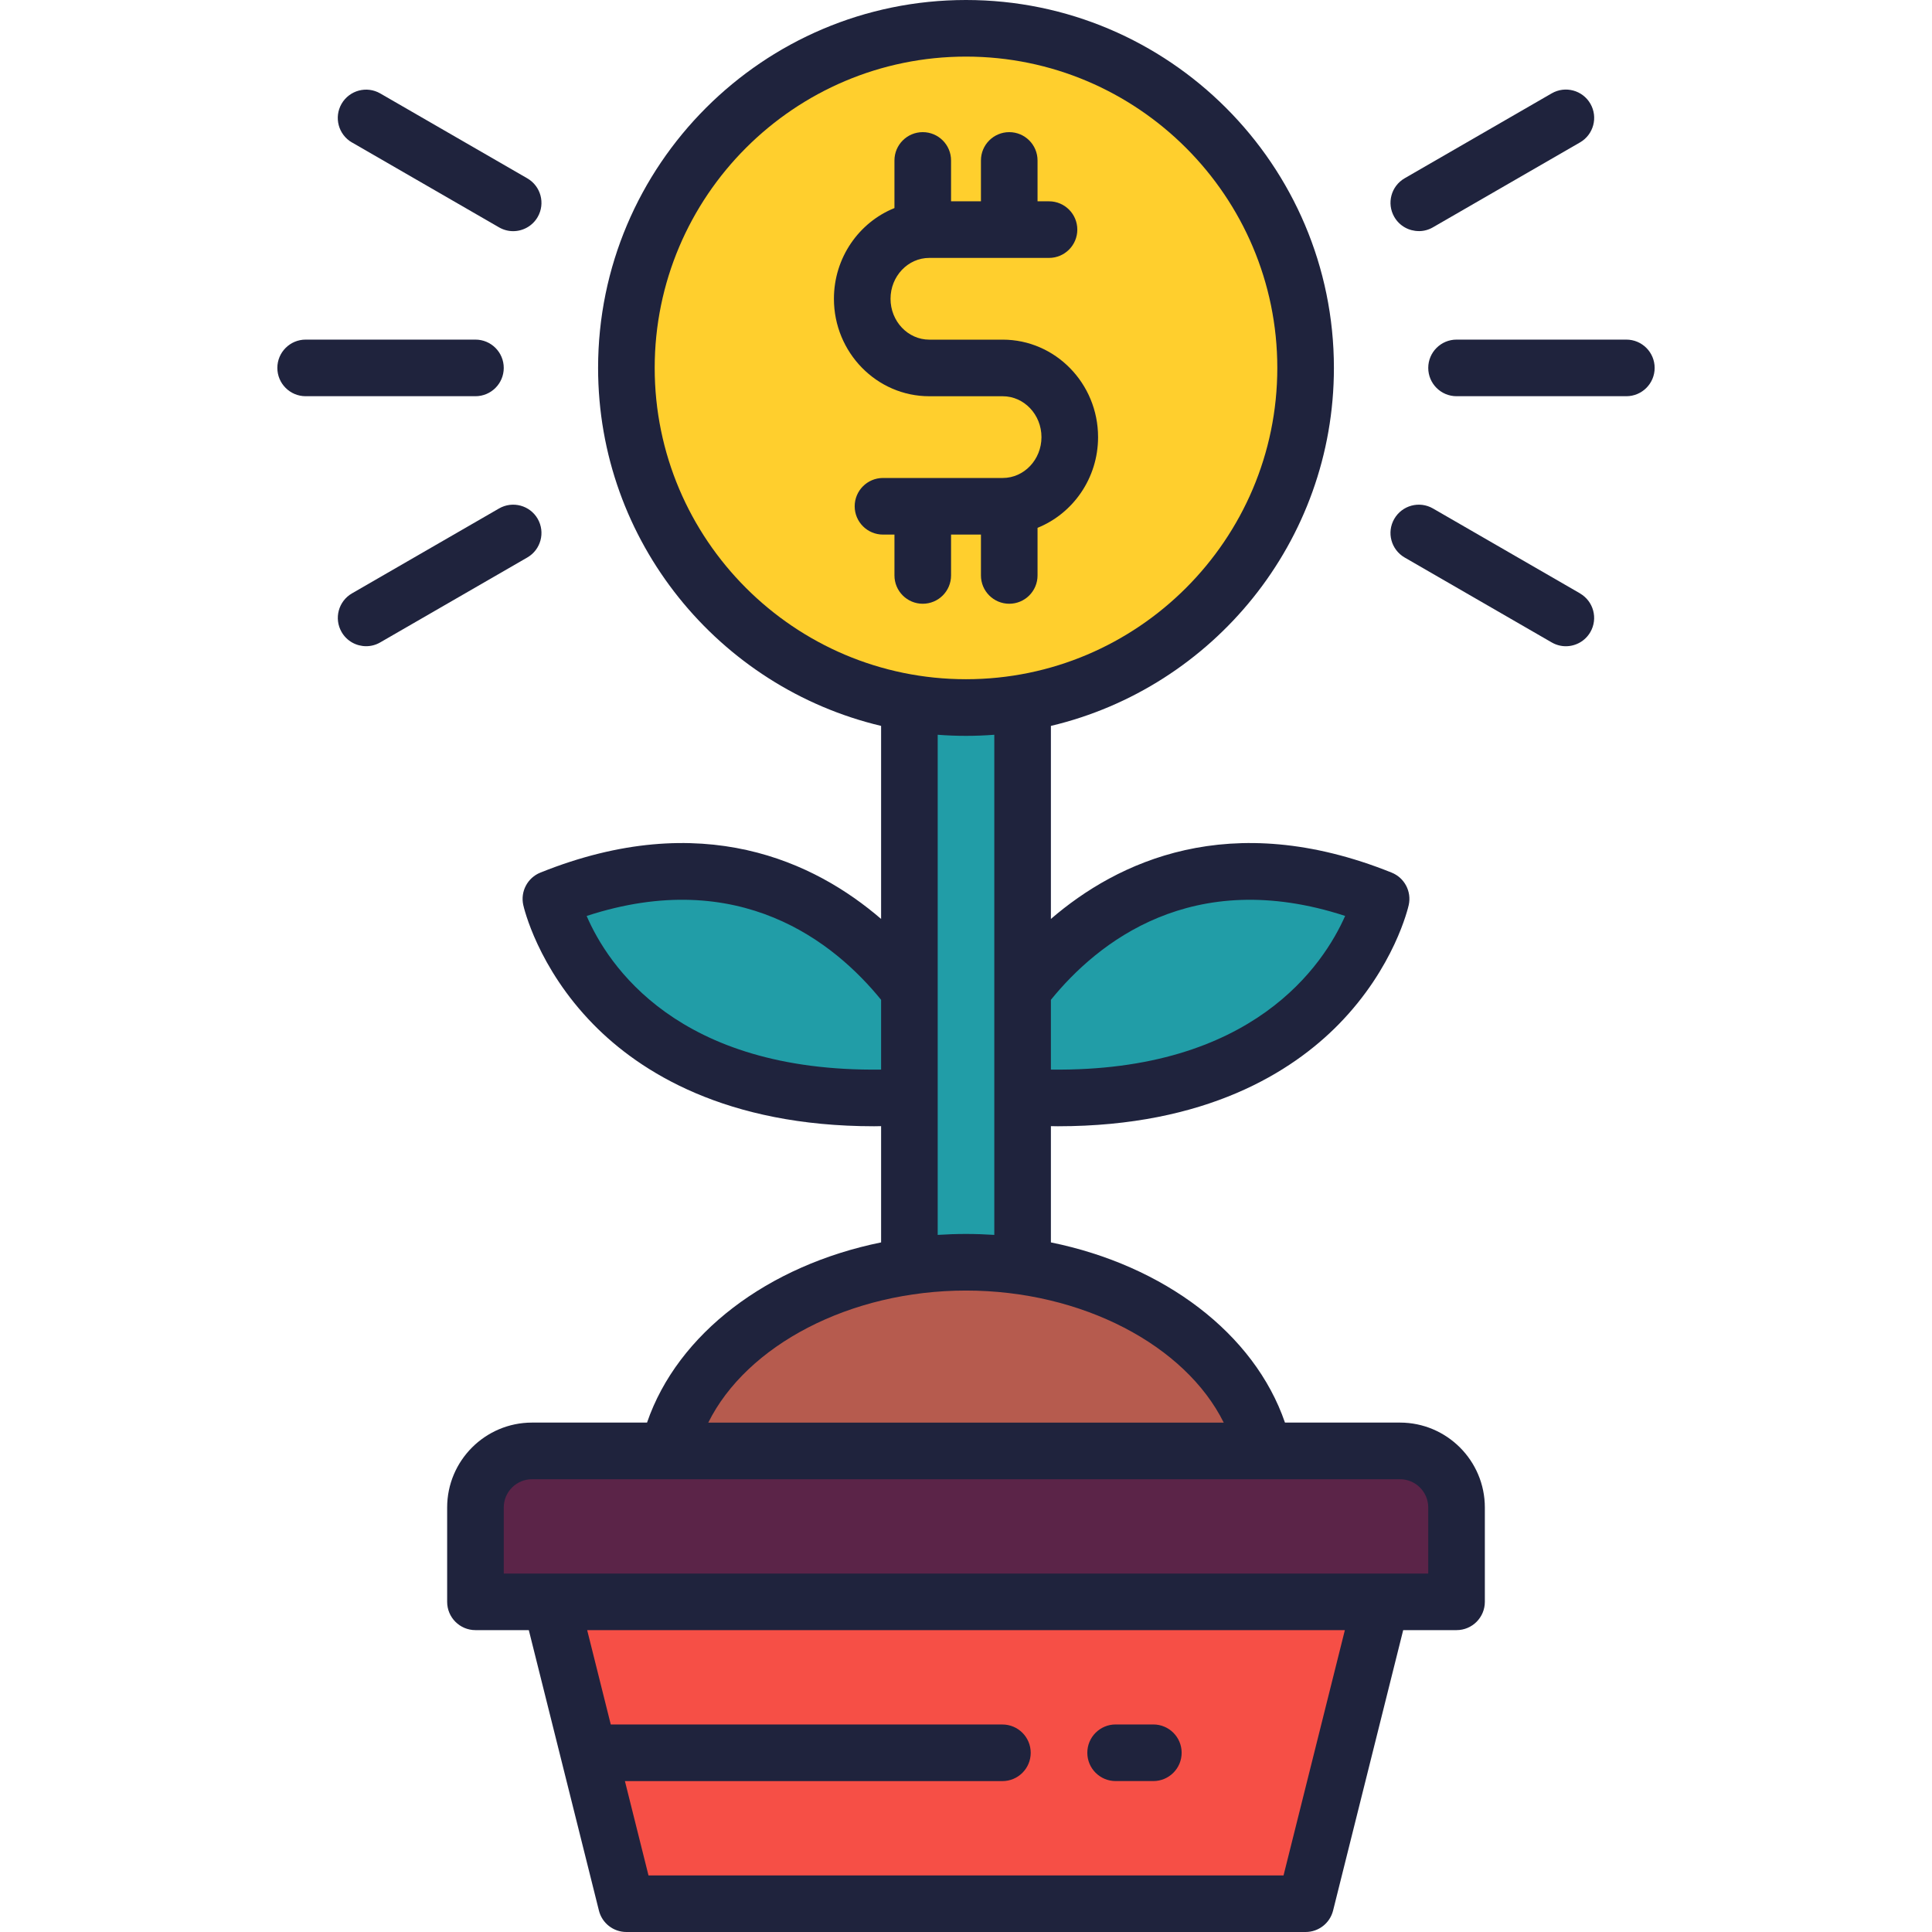
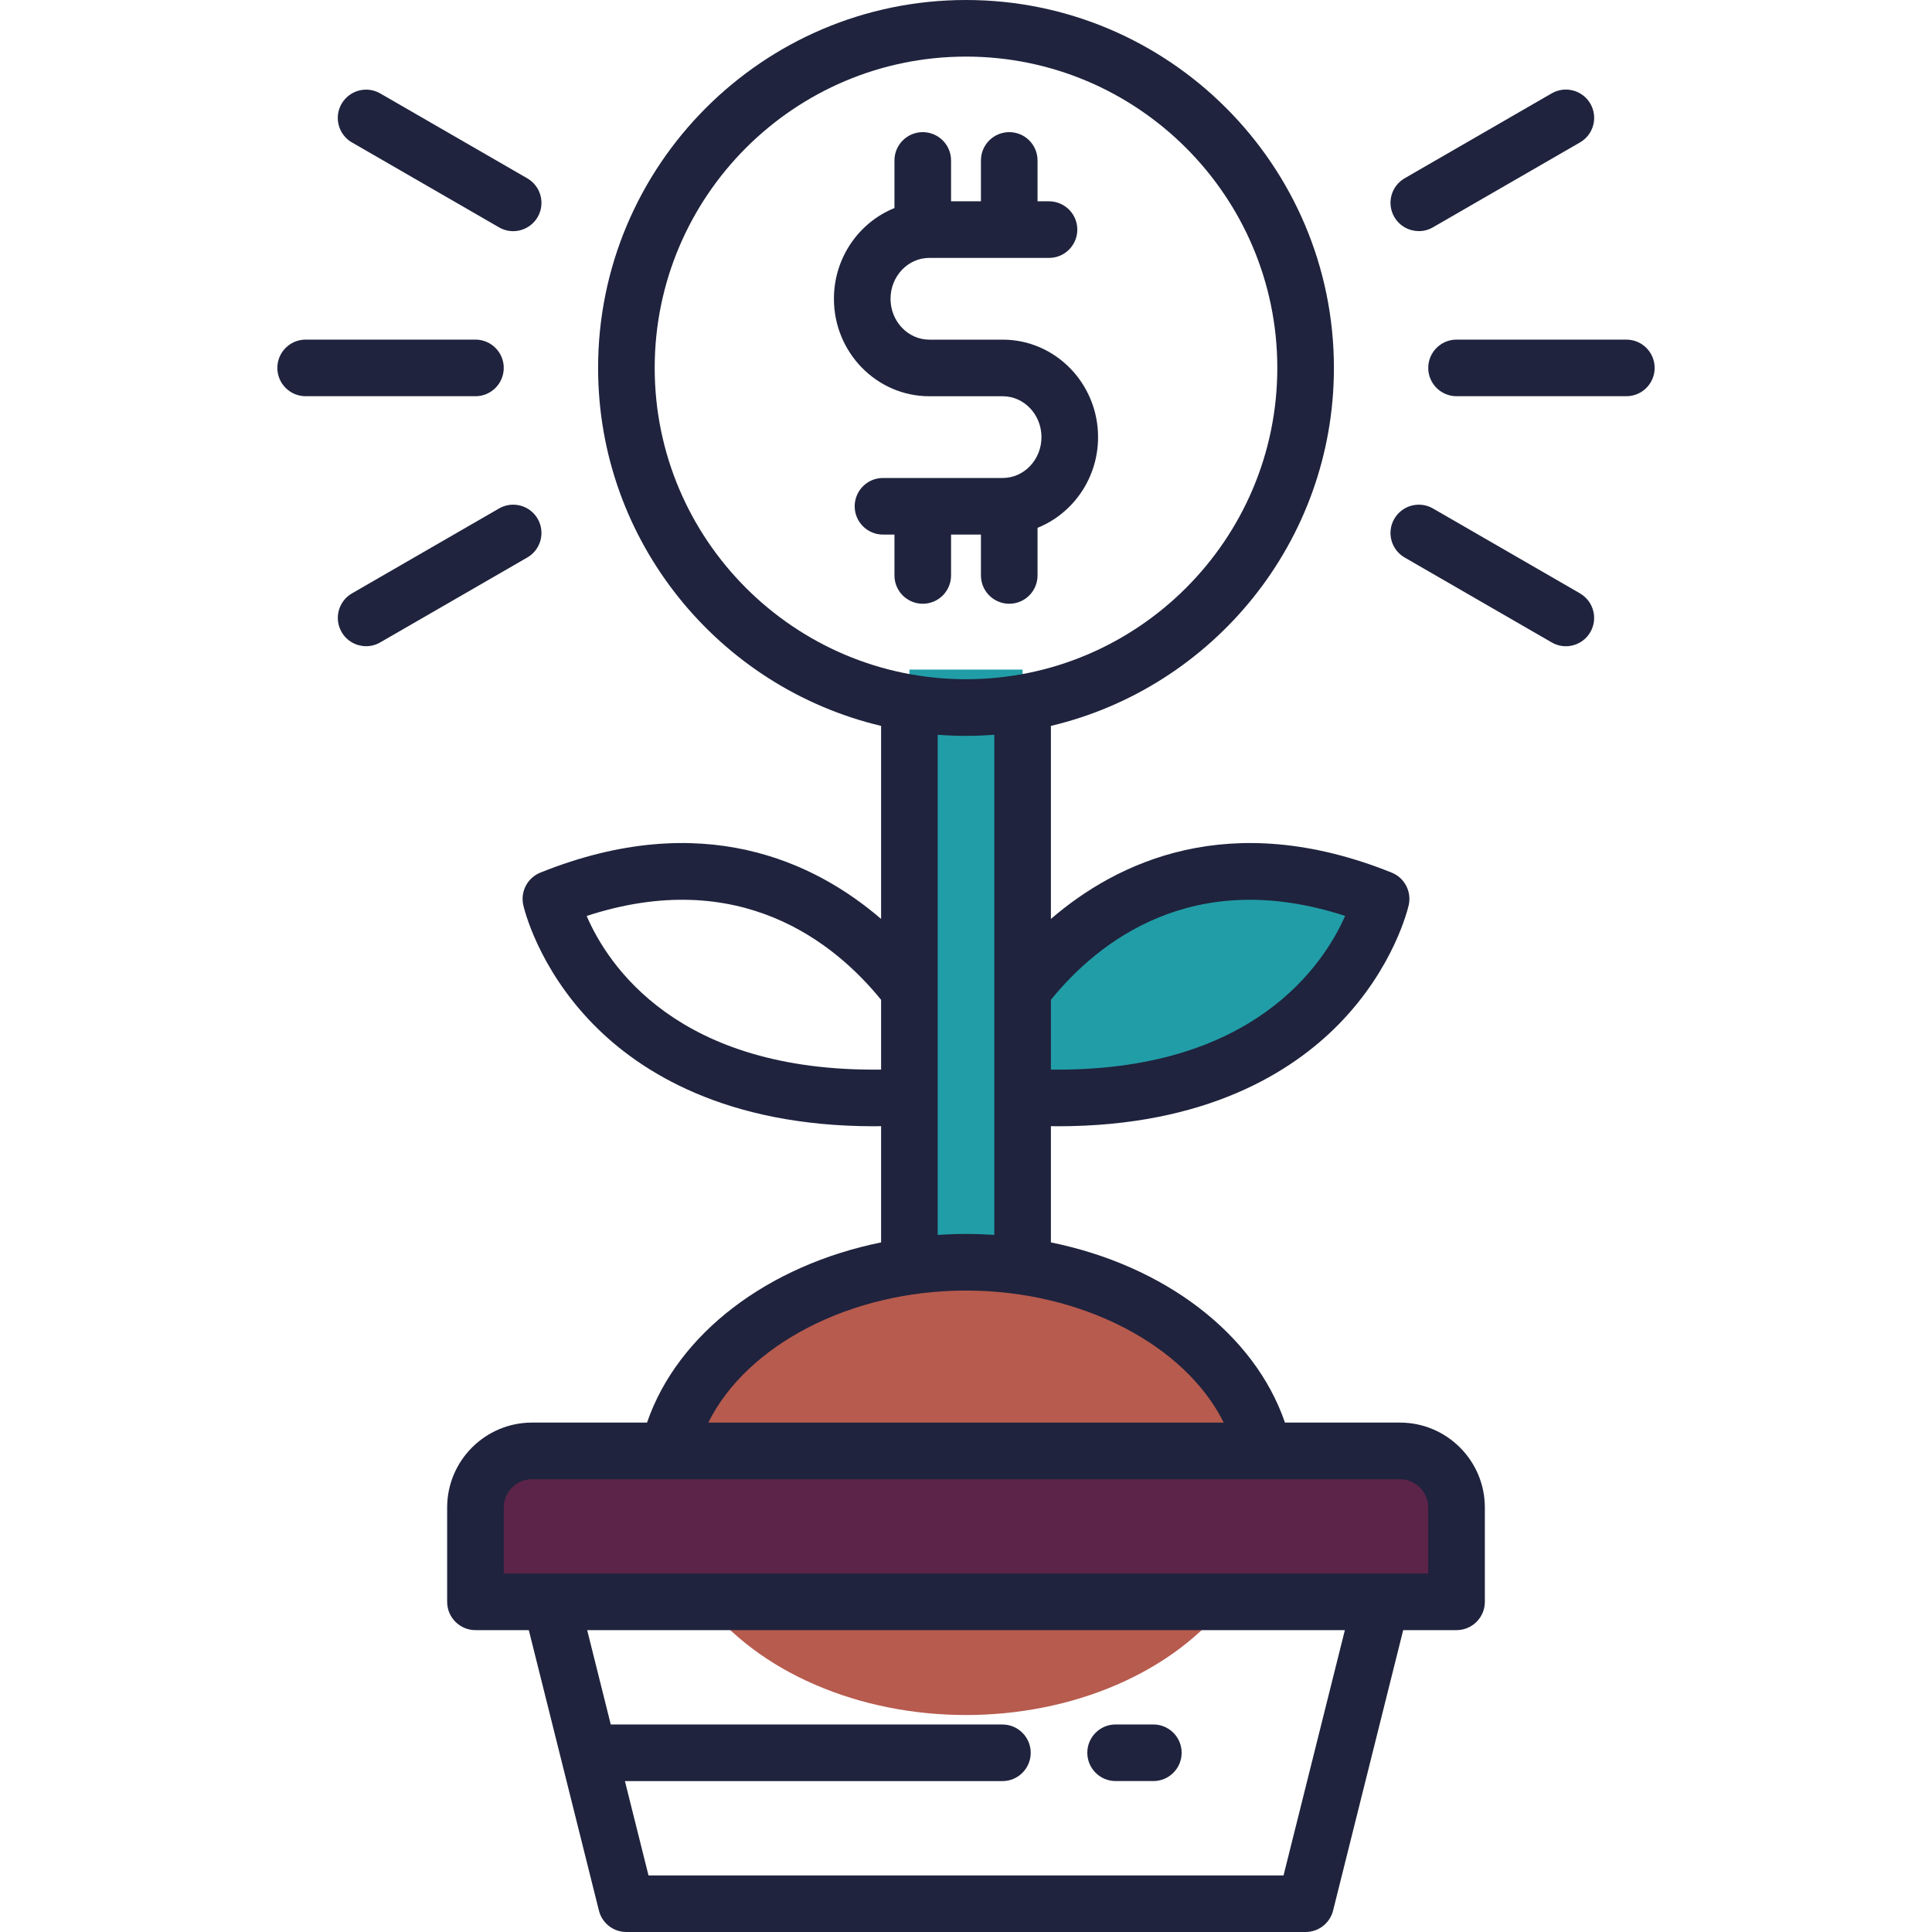
<svg xmlns="http://www.w3.org/2000/svg" id="OBJECT" viewBox="0 0 512 512">
  <defs>
    <style>
      .cls-1 {
        fill: #5b2448;
      }

      .cls-2 {
        fill: #f64f46;
      }

      .cls-3 {
        fill: #1f233d;
      }

      .cls-4 {
        fill: #b65b4e;
      }

      .cls-5 {
        fill: #219da7;
      }

      .cls-6 {
        fill: #ffcf2d;
      }
    </style>
  </defs>
  <g>
    <rect class="cls-5" x="241" y="177.45" width="30" height="207.05" />
    <path class="cls-5" d="M271,262.35v28.34c82.36,4.73,95-52.48,95-52.48-52.54-21.13-83.61,9.26-95,24.13Z" />
-     <path class="cls-5" d="M146,238.21s12.64,57.2,95,52.48v-28.34c-11.39-14.88-42.46-45.26-95-24.13Z" />
    <ellipse class="cls-4" cx="256" cy="394.5" rx="80" ry="60" />
-     <polygon class="cls-2" points="346 504.5 166 504.5 146 424.5 366 424.5 346 504.5" />
    <path class="cls-1" d="M141,384.5h230c8.28,0,15,6.72,15,15v25H126v-25c0-8.28,6.72-15,15-15Z" />
-     <circle class="cls-6" cx="256" cy="97.5" r="90" />
  </g>
  <g>
    <path class="cls-3" d="M295.65,472h10c4.14,0,7.5-3.36,7.5-7.5s-3.36-7.5-7.5-7.5h-10c-4.14,0-7.5,3.36-7.5,7.5s3.36,7.5,7.5,7.5Z" />
    <path class="cls-3" d="M259.96,141.67v10.83c0,4.14,3.36,7.5,7.5,7.5s7.5-3.36,7.5-7.5v-12.62c9.38-3.78,16.04-13.13,16.04-24.04,0-14.24-11.34-25.83-25.27-25.83h-19.46c-5.66,0-10.27-4.86-10.27-10.83s4.61-10.83,10.27-10.83h31.73c4.14,0,7.5-3.36,7.5-7.5s-3.36-7.5-7.5-7.5h-3.04v-10.83c0-4.14-3.36-7.5-7.5-7.5s-7.5,3.36-7.5,7.5v10.83h-7.92v-10.83c0-4.14-3.36-7.5-7.5-7.5s-7.5,3.36-7.5,7.5v12.62c-9.38,3.78-16.04,13.13-16.04,24.04,0,14.24,11.34,25.83,25.27,25.83h19.46c5.66,0,10.27,4.86,10.27,10.83s-4.61,10.83-10.27,10.83h-31.73c-4.14,0-7.5,3.36-7.5,7.5s3.36,7.5,7.5,7.5h3.04v10.83c0,4.14,3.36,7.5,7.5,7.5s7.5-3.36,7.5-7.5v-10.83h7.92Z" />
    <path class="cls-3" d="M431,90h-45c-4.14,0-7.5,3.36-7.5,7.5s3.36,7.5,7.5,7.5h45c4.14,0,7.5-3.36,7.5-7.5s-3.36-7.5-7.5-7.5Z" />
    <path class="cls-3" d="M376.01,61.25c1.27,0,2.56-.32,3.74-1.01l38.97-22.5c3.59-2.07,4.82-6.66,2.75-10.25s-6.66-4.82-10.25-2.75l-38.97,22.5c-3.59,2.07-4.82,6.66-2.75,10.25,1.39,2.41,3.91,3.75,6.5,3.75Z" />
    <path class="cls-3" d="M418.72,157.25l-38.97-22.5c-3.59-2.07-8.17-.84-10.25,2.75s-.84,8.17,2.75,10.25l38.97,22.5c1.18,.68,2.47,1.01,3.74,1.01,2.59,0,5.11-1.35,6.5-3.75,2.07-3.59,.84-8.17-2.75-10.25Z" />
    <path class="cls-3" d="M133.5,97.5c0-4.14-3.36-7.5-7.5-7.5h-45c-4.14,0-7.5,3.36-7.5,7.5s3.36,7.5,7.5,7.5h45c4.14,0,7.5-3.36,7.5-7.5Z" />
    <path class="cls-3" d="M93.28,37.75l38.97,22.5c1.18,.68,2.47,1.01,3.74,1.01,2.59,0,5.11-1.35,6.5-3.75,2.07-3.59,.84-8.17-2.75-10.25l-38.97-22.5c-3.59-2.07-8.17-.84-10.25,2.75-2.07,3.59-.84,8.17,2.75,10.25Z" />
    <path class="cls-3" d="M142.5,137.5c-2.07-3.59-6.66-4.82-10.25-2.75l-38.97,22.5c-3.59,2.07-4.82,6.66-2.75,10.25,1.39,2.41,3.91,3.75,6.5,3.75,1.27,0,2.56-.32,3.74-1.01l38.97-22.5c3.59-2.07,4.82-6.66,2.75-10.25Z" />
    <path class="cls-3" d="M371,377h-30.47c-8.12-23.63-32.05-41.65-62.03-47.75v-30.81c.61,0,1.24,.03,1.84,.03,39.29,0,62.02-14.38,74.4-26.99,14.79-15.07,18.44-30.98,18.59-31.65,.79-3.58-1.12-7.21-4.53-8.58-42.96-17.27-72.88-2.73-90.3,12.28v-51.16c42.95-10.18,75-48.86,75-94.87C353.5,43.74,309.76,0,256,0s-97.5,43.74-97.5,97.5c0,46.02,32.05,84.69,75,94.87v51.16c-17.42-15.01-47.34-29.55-90.3-12.28-3.4,1.37-5.32,5-4.53,8.58,.15,.67,3.79,16.57,18.59,31.65,12.37,12.61,35.1,26.99,74.4,26.99,.6,0,1.23-.02,1.84-.03v30.81c-29.98,6.1-53.91,24.12-62.03,47.75h-30.47c-12.41,0-22.5,10.09-22.5,22.5v25c0,4.14,3.36,7.5,7.5,7.5h14.14l18.58,74.32c.83,3.34,3.83,5.68,7.28,5.68h180c3.44,0,6.44-2.34,7.28-5.68l18.58-74.32h14.14c4.14,0,7.5-3.36,7.5-7.5v-25c0-12.41-10.09-22.5-22.5-22.5Zm-14.52-134.28c-5.68,12.86-24.36,41.4-77.98,40.73v-18.49c12.34-15.19,37.47-35.45,77.98-22.23ZM173.5,97.5c0-45.49,37.01-82.5,82.5-82.5s82.5,37.01,82.5,82.5-37.01,82.5-82.5,82.5-82.5-37.01-82.5-82.5Zm-18.03,145.24c40.54-13.25,65.68,7.02,78.03,22.22v18.49c-54,.71-72.46-27.79-78.03-40.71Zm93.03-48.02c2.48,.19,4.98,.29,7.5,.29s5.02-.1,7.5-.29v132.54c-2.48-.16-4.98-.25-7.5-.25s-5.02,.09-7.5,.25V194.71Zm7.5,147.29c30.76,0,58.15,14.52,68.3,35H187.7c10.15-20.48,37.54-35,68.3-35Zm84.14,155H171.86l-6.25-25h100.04c4.14,0,7.5-3.36,7.5-7.5s-3.36-7.5-7.5-7.5h-103.79l-6.25-25h200.79l-16.25,65Zm38.36-80H133.5v-17.5c0-4.14,3.36-7.5,7.5-7.5h230c4.14,0,7.5,3.36,7.5,7.5v17.5Z" />
  </g>
</svg>